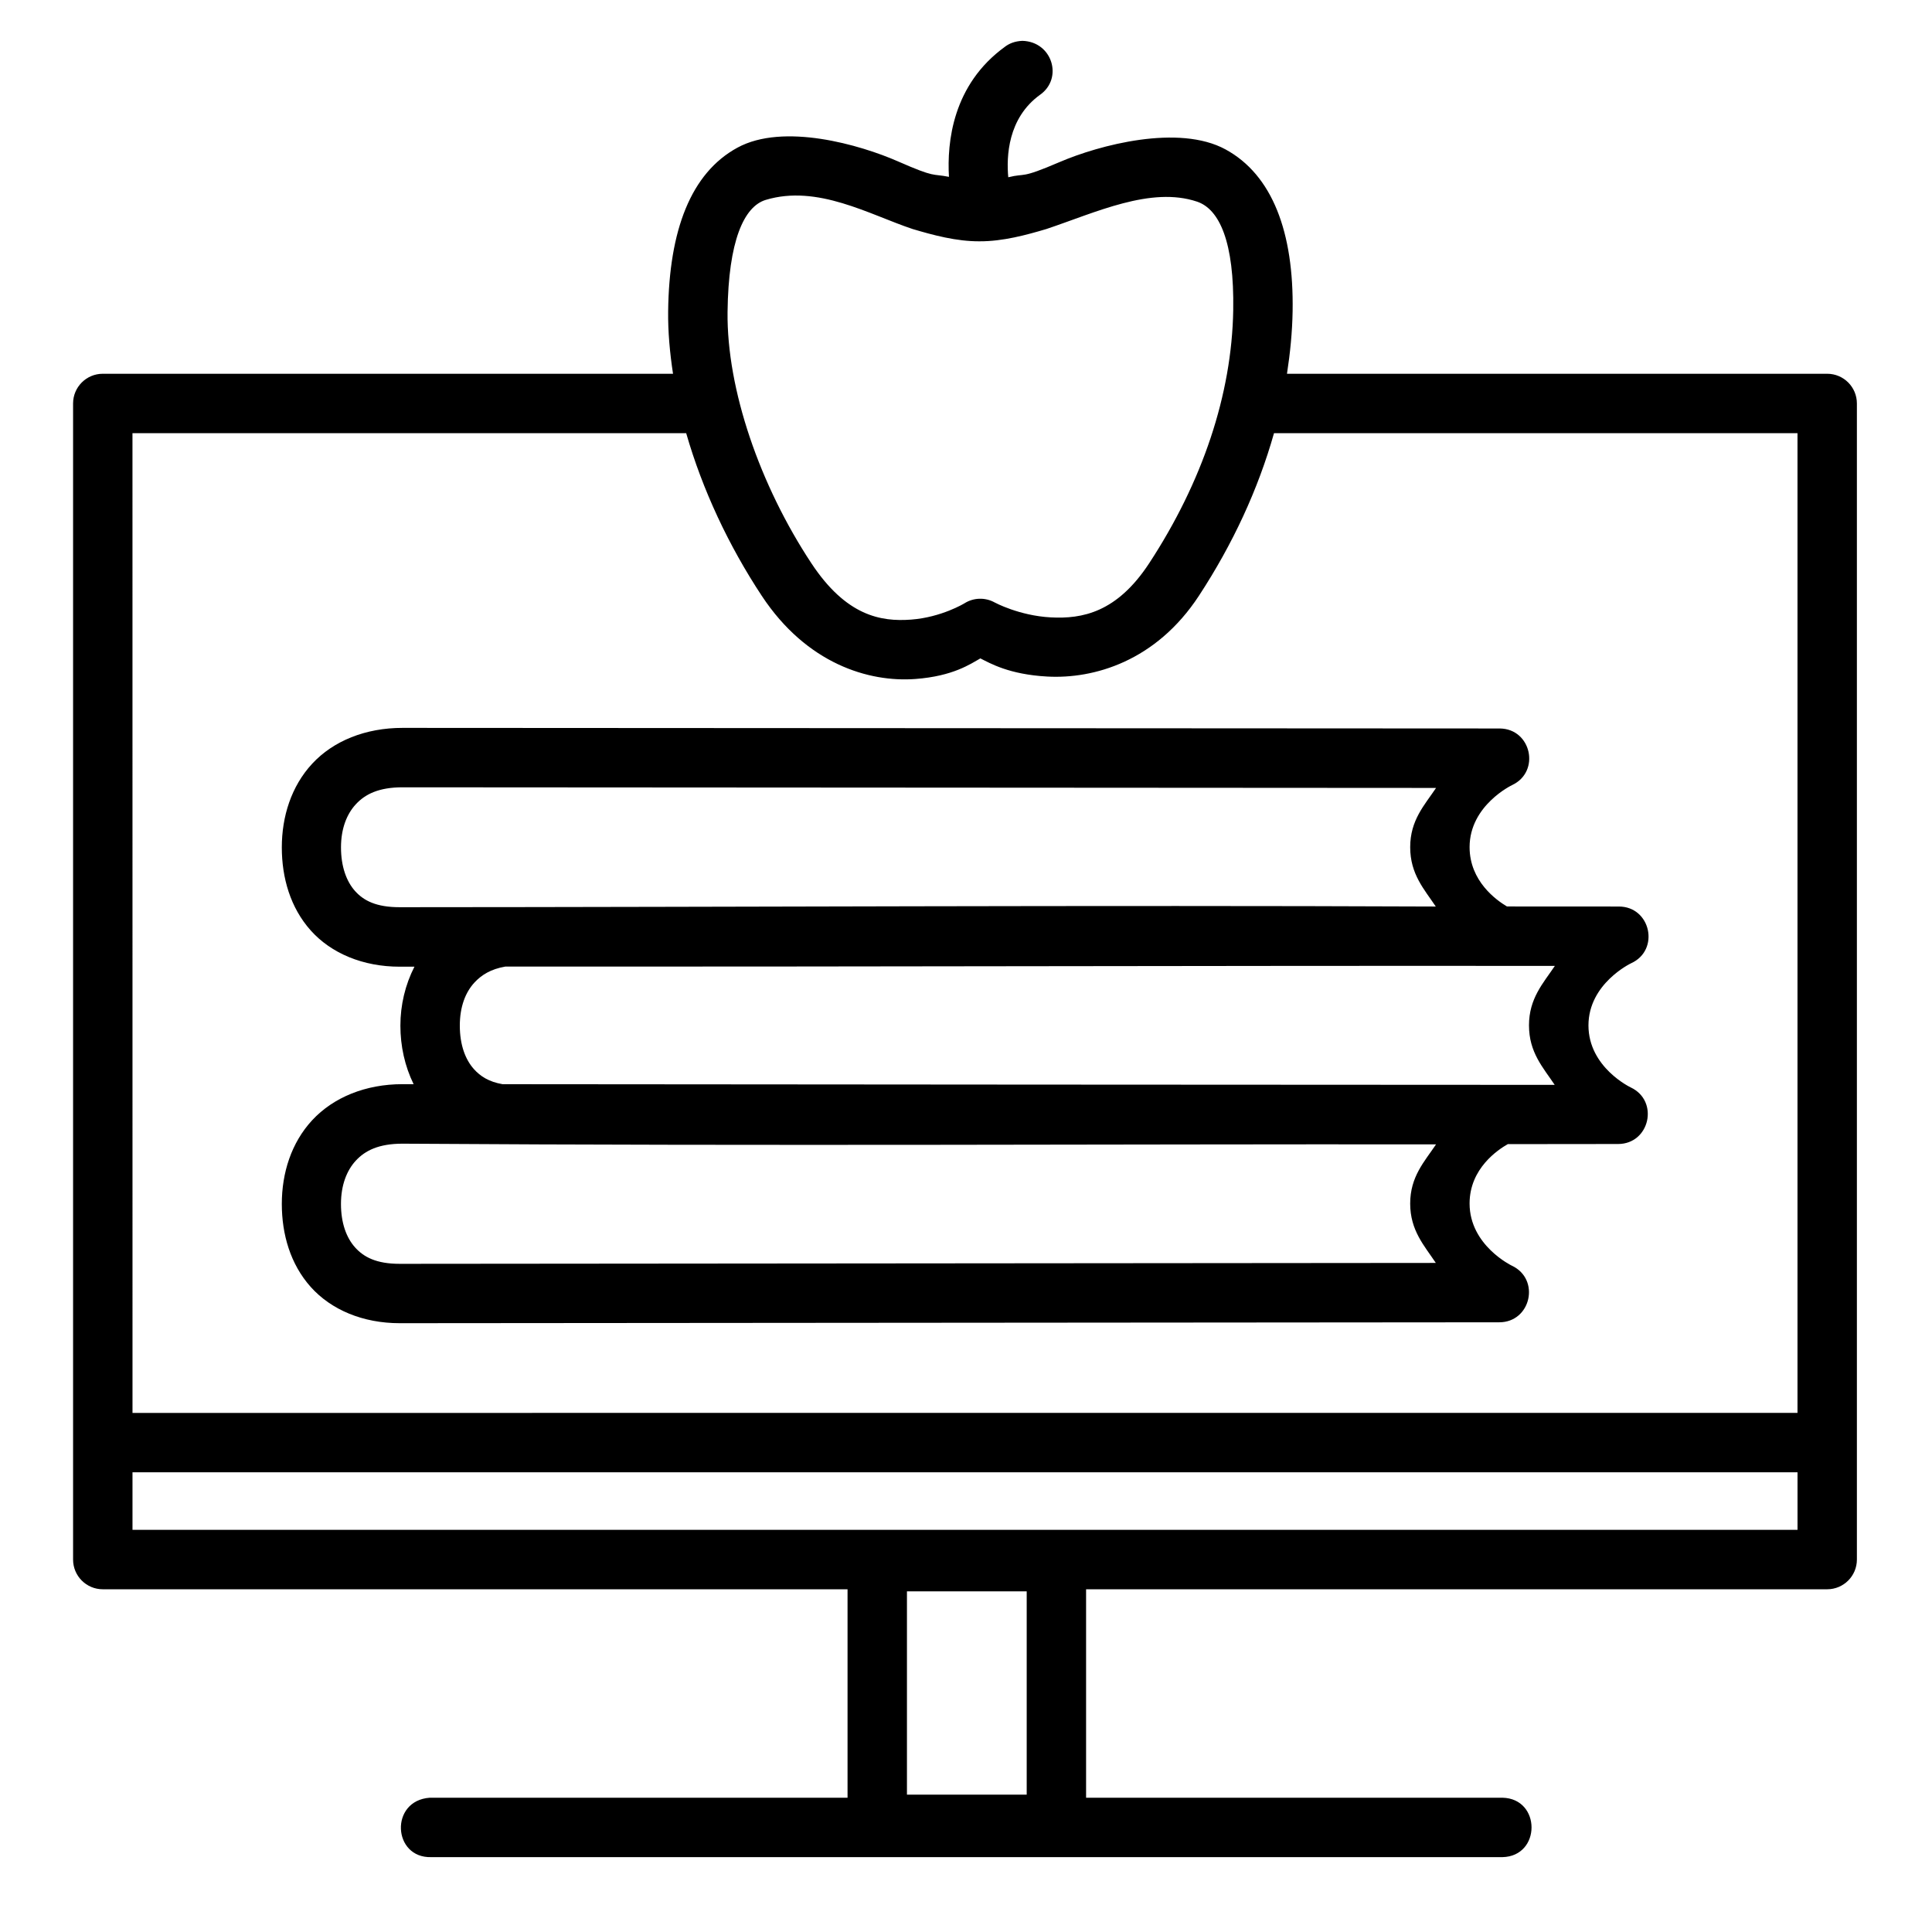
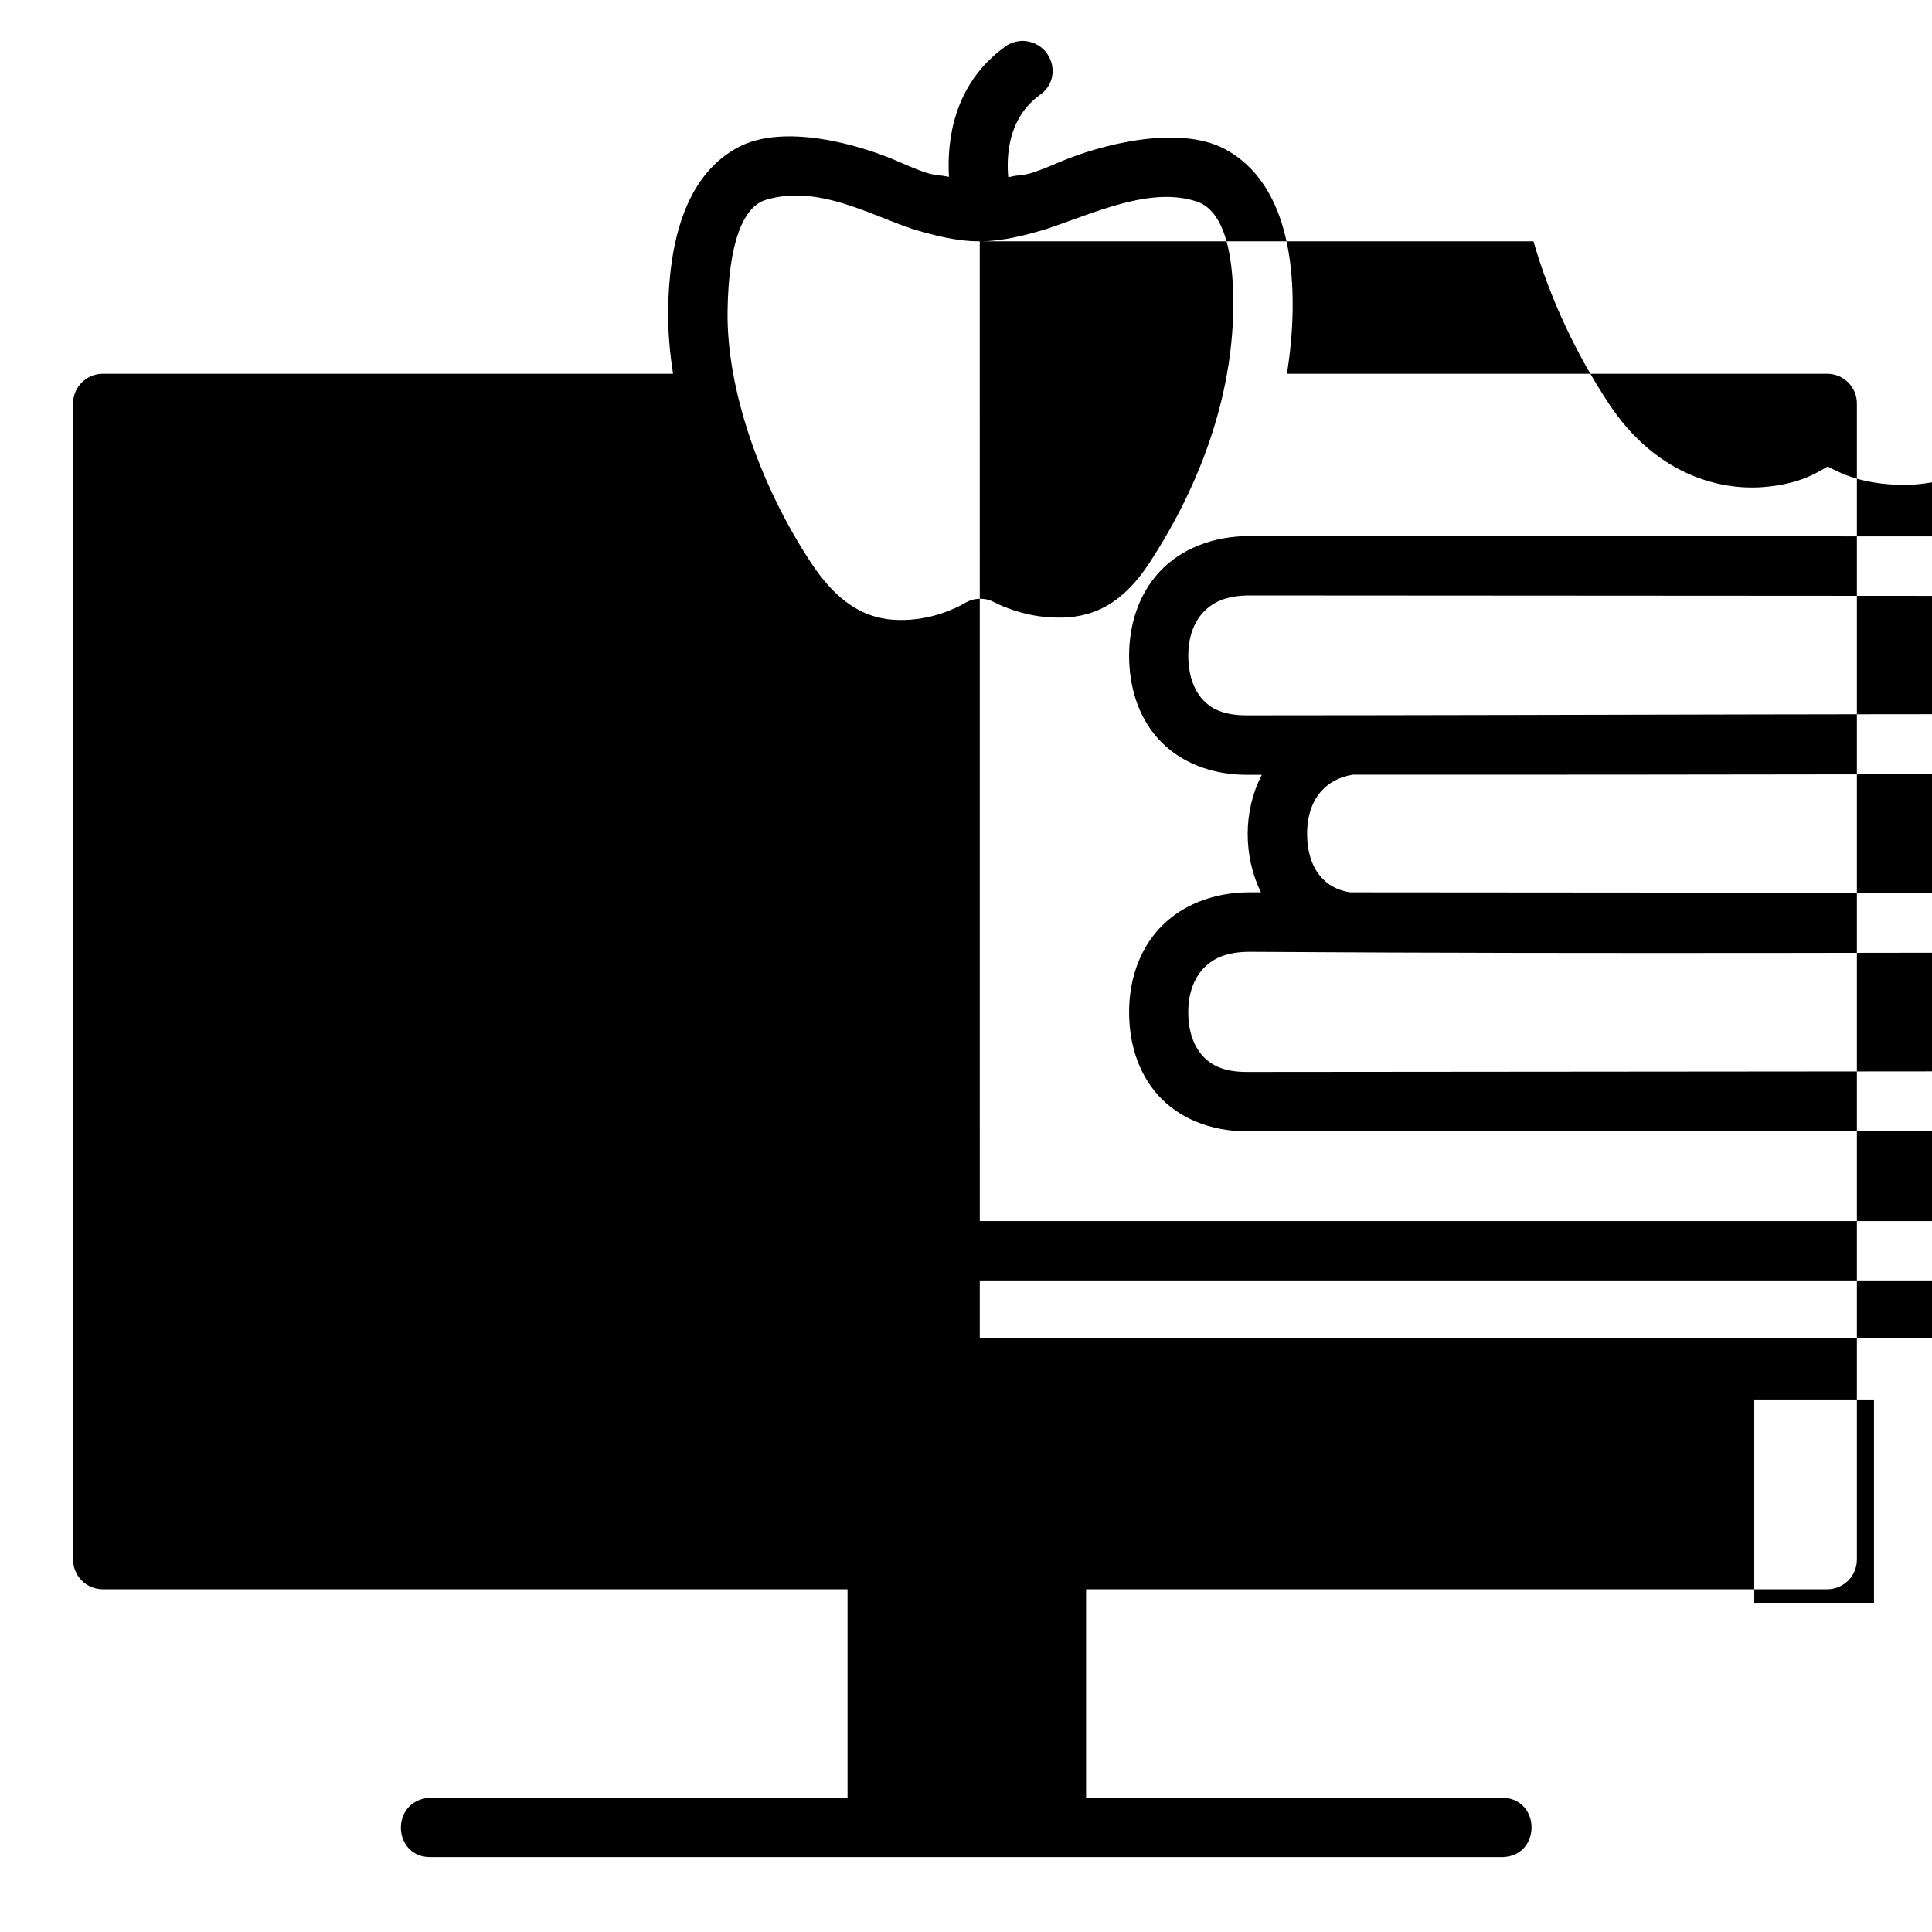
<svg xmlns="http://www.w3.org/2000/svg" fill="#000000" width="800px" height="800px" version="1.1" viewBox="144 144 512 512">
-   <path d="m410.38 156.35c-13.988 10.098-15.43 25.434-14.898 34.516-4.66-0.93-3.359 0.355-13.453-4.074-10.094-4.434-30.395-10.312-42.605-3.66-12.348 6.727-18.109 21.895-18.359 43.359-0.062 5.422 0.441 10.973 1.293 16.559h-151.12c-4.348 0-7.871 3.523-7.871 7.871v306.38c0 4.348 3.523 7.871 7.871 7.871h197.37v55.242h-110.71c-10.664 0.754-9.871 16.051 0.406 15.746h283.87c10.266-0.238 10.266-15.516 0-15.746h-110.35v-55.242h196.4c4.348 0 7.871-3.523 7.871-7.871v-306.38c0-4.348-3.523-7.871-7.871-7.871h-143.16c0.848-5.508 1.398-11.031 1.492-16.559 0.348-20.914-5.363-36.137-17.773-42.895-12.41-6.758-33.469-1.168-44.051 3.383s-8.703 2.797-13.531 3.996c-0.5-5.394-0.176-15.652 8.41-21.848 6.207-4.356 3.273-14.105-4.684-14.305-1.887 0.09-3.34 0.629-4.559 1.527zm-6.734 51.598c6.16 0.02 12.391-1.691 17.664-3.258 13.074-4.375 27.676-11.363 39.914-7.258 5.938 1.992 9.895 10.68 9.594 28.766-0.371 22.395-8.191 45.562-22.262 67.051-8.562 13.078-17.77 14.816-26.137 14.359-8.367-0.457-14.82-3.953-14.82-3.953-2.516-1.395-5.594-1.305-8.027 0.238 0 0-6.074 3.703-14.113 4.305-8.039 0.605-17.219-0.977-26.445-14.945-13.625-20.625-22.438-46.066-22.203-66.59 0.219-18.824 4.34-27.941 10.117-29.691 13.73-4.148 27.469 3.906 38.93 7.719 5.309 1.578 11.59 3.301 17.789 3.258zm-224.54 50.844h146.74c4.312 15 11.262 29.832 20.035 43.113 11.918 18.043 28.398 22.957 40.727 22.031 9.949-0.746 14.566-3.973 17.203-5.457 2.57 1.289 7.602 4.262 17.727 4.812 12.348 0.672 28.812-4.031 40.207-21.434 8.98-13.719 15.691-28.238 19.879-43.066h138.73v259.64l-441.24 0.004zm71.586 78.105c-9.84-0.008-18.352 3.457-23.938 9.473-5.586 6.012-8.07 14.062-8.07 22.203 0 8.027 2.258 15.965 7.672 22.016 5.414 6.051 13.836 9.602 23.586 9.594h3.891c-2.449 4.797-3.723 10.156-3.723 15.621 0 5.406 1.164 10.734 3.504 15.512h-2.922c-9.84-0.008-18.352 3.519-23.938 9.531-5.586 6.012-8.07 14.062-8.07 22.203 0 8.027 2.258 15.965 7.672 22.016 5.414 6.051 13.836 9.602 23.586 9.594l291.37-0.238c8.402 0.004 10.965-11.398 3.367-14.992 0 0-11.223-5.348-11.223-16.496 0-9.289 7.551-14.27 10.133-15.73l29.211-0.031c8.402 0.004 10.965-11.398 3.367-14.992 0 0-11.207-5.285-11.207-16.438 0-11.105 11.27-16.453 11.27-16.453 7.75-3.488 5.238-15.082-3.258-15.051l-29.613-0.016c-2.785-1.652-9.902-6.684-9.902-15.727 0-11.105 11.285-16.449 11.285-16.449 7.547-3.566 5.086-14.883-3.258-14.992zm273.88 15.914c-3.062 4.566-6.856 8.523-6.856 15.699s3.731 11.16 6.781 15.73c-91.488-0.387-183.3 0.148-274.55 0.18-6.242 0.004-9.566-1.734-11.855-4.289-2.285-2.555-3.723-6.508-3.723-11.562 0-4.945 1.512-8.828 3.953-11.453 2.441-2.629 6.023-4.477 12.375-4.473zm24.629 62.945c0 7.184 3.762 11.168 6.812 15.746-92.926-0.012-185.89-0.117-278.84-0.18-3.629-0.629-5.887-2.106-7.594-4.012-2.285-2.555-3.723-6.461-3.723-11.516 0-4.945 1.465-8.812 3.906-11.438 1.836-1.977 4.316-3.543 8.133-4.199 92.719 0.059 185.46-0.27 278.16-0.18-3.066 4.566-6.856 8.578-6.856 15.758zm-31.488 47.188c0 7.168 3.754 11.172 6.797 15.746l-274.57 0.238c-6.242 0.004-9.566-1.812-11.855-4.367-2.285-2.555-3.723-6.445-3.723-11.5 0-4.945 1.512-8.875 3.953-11.5 2.441-2.629 6.023-4.477 12.375-4.473 98.129 0.645 187.41 0.09 273.88 0.18-3.062 4.566-6.856 8.523-6.856 15.699zm-338.6 71.23h441.25v15.254h-441.25zm205.24 31.551h31.734v53.875h-31.734z" />
+   <path d="m410.38 156.35c-13.988 10.098-15.43 25.434-14.898 34.516-4.66-0.93-3.359 0.355-13.453-4.074-10.094-4.434-30.395-10.312-42.605-3.66-12.348 6.727-18.109 21.895-18.359 43.359-0.062 5.422 0.441 10.973 1.293 16.559h-151.12c-4.348 0-7.871 3.523-7.871 7.871v306.38c0 4.348 3.523 7.871 7.871 7.871h197.37v55.242h-110.71c-10.664 0.754-9.871 16.051 0.406 15.746h283.87c10.266-0.238 10.266-15.516 0-15.746h-110.35v-55.242h196.4c4.348 0 7.871-3.523 7.871-7.871v-306.38c0-4.348-3.523-7.871-7.871-7.871h-143.16c0.848-5.508 1.398-11.031 1.492-16.559 0.348-20.914-5.363-36.137-17.773-42.895-12.41-6.758-33.469-1.168-44.051 3.383s-8.703 2.797-13.531 3.996c-0.5-5.394-0.176-15.652 8.41-21.848 6.207-4.356 3.273-14.105-4.684-14.305-1.887 0.09-3.34 0.629-4.559 1.527zm-6.734 51.598c6.16 0.02 12.391-1.691 17.664-3.258 13.074-4.375 27.676-11.363 39.914-7.258 5.938 1.992 9.895 10.68 9.594 28.766-0.371 22.395-8.191 45.562-22.262 67.051-8.562 13.078-17.77 14.816-26.137 14.359-8.367-0.457-14.82-3.953-14.82-3.953-2.516-1.395-5.594-1.305-8.027 0.238 0 0-6.074 3.703-14.113 4.305-8.039 0.605-17.219-0.977-26.445-14.945-13.625-20.625-22.438-46.066-22.203-66.59 0.219-18.824 4.34-27.941 10.117-29.691 13.73-4.148 27.469 3.906 38.93 7.719 5.309 1.578 11.59 3.301 17.789 3.258zh146.74c4.312 15 11.262 29.832 20.035 43.113 11.918 18.043 28.398 22.957 40.727 22.031 9.949-0.746 14.566-3.973 17.203-5.457 2.57 1.289 7.602 4.262 17.727 4.812 12.348 0.672 28.812-4.031 40.207-21.434 8.98-13.719 15.691-28.238 19.879-43.066h138.73v259.64l-441.24 0.004zm71.586 78.105c-9.84-0.008-18.352 3.457-23.938 9.473-5.586 6.012-8.07 14.062-8.07 22.203 0 8.027 2.258 15.965 7.672 22.016 5.414 6.051 13.836 9.602 23.586 9.594h3.891c-2.449 4.797-3.723 10.156-3.723 15.621 0 5.406 1.164 10.734 3.504 15.512h-2.922c-9.84-0.008-18.352 3.519-23.938 9.531-5.586 6.012-8.07 14.062-8.07 22.203 0 8.027 2.258 15.965 7.672 22.016 5.414 6.051 13.836 9.602 23.586 9.594l291.37-0.238c8.402 0.004 10.965-11.398 3.367-14.992 0 0-11.223-5.348-11.223-16.496 0-9.289 7.551-14.27 10.133-15.73l29.211-0.031c8.402 0.004 10.965-11.398 3.367-14.992 0 0-11.207-5.285-11.207-16.438 0-11.105 11.27-16.453 11.27-16.453 7.75-3.488 5.238-15.082-3.258-15.051l-29.613-0.016c-2.785-1.652-9.902-6.684-9.902-15.727 0-11.105 11.285-16.449 11.285-16.449 7.547-3.566 5.086-14.883-3.258-14.992zm273.88 15.914c-3.062 4.566-6.856 8.523-6.856 15.699s3.731 11.16 6.781 15.73c-91.488-0.387-183.3 0.148-274.55 0.18-6.242 0.004-9.566-1.734-11.855-4.289-2.285-2.555-3.723-6.508-3.723-11.562 0-4.945 1.512-8.828 3.953-11.453 2.441-2.629 6.023-4.477 12.375-4.473zm24.629 62.945c0 7.184 3.762 11.168 6.812 15.746-92.926-0.012-185.89-0.117-278.84-0.18-3.629-0.629-5.887-2.106-7.594-4.012-2.285-2.555-3.723-6.461-3.723-11.516 0-4.945 1.465-8.812 3.906-11.438 1.836-1.977 4.316-3.543 8.133-4.199 92.719 0.059 185.46-0.27 278.16-0.18-3.066 4.566-6.856 8.578-6.856 15.758zm-31.488 47.188c0 7.168 3.754 11.172 6.797 15.746l-274.57 0.238c-6.242 0.004-9.566-1.812-11.855-4.367-2.285-2.555-3.723-6.445-3.723-11.5 0-4.945 1.512-8.875 3.953-11.5 2.441-2.629 6.023-4.477 12.375-4.473 98.129 0.645 187.41 0.09 273.88 0.18-3.062 4.566-6.856 8.523-6.856 15.699zm-338.6 71.23h441.25v15.254h-441.25zm205.24 31.551h31.734v53.875h-31.734z" />
</svg>